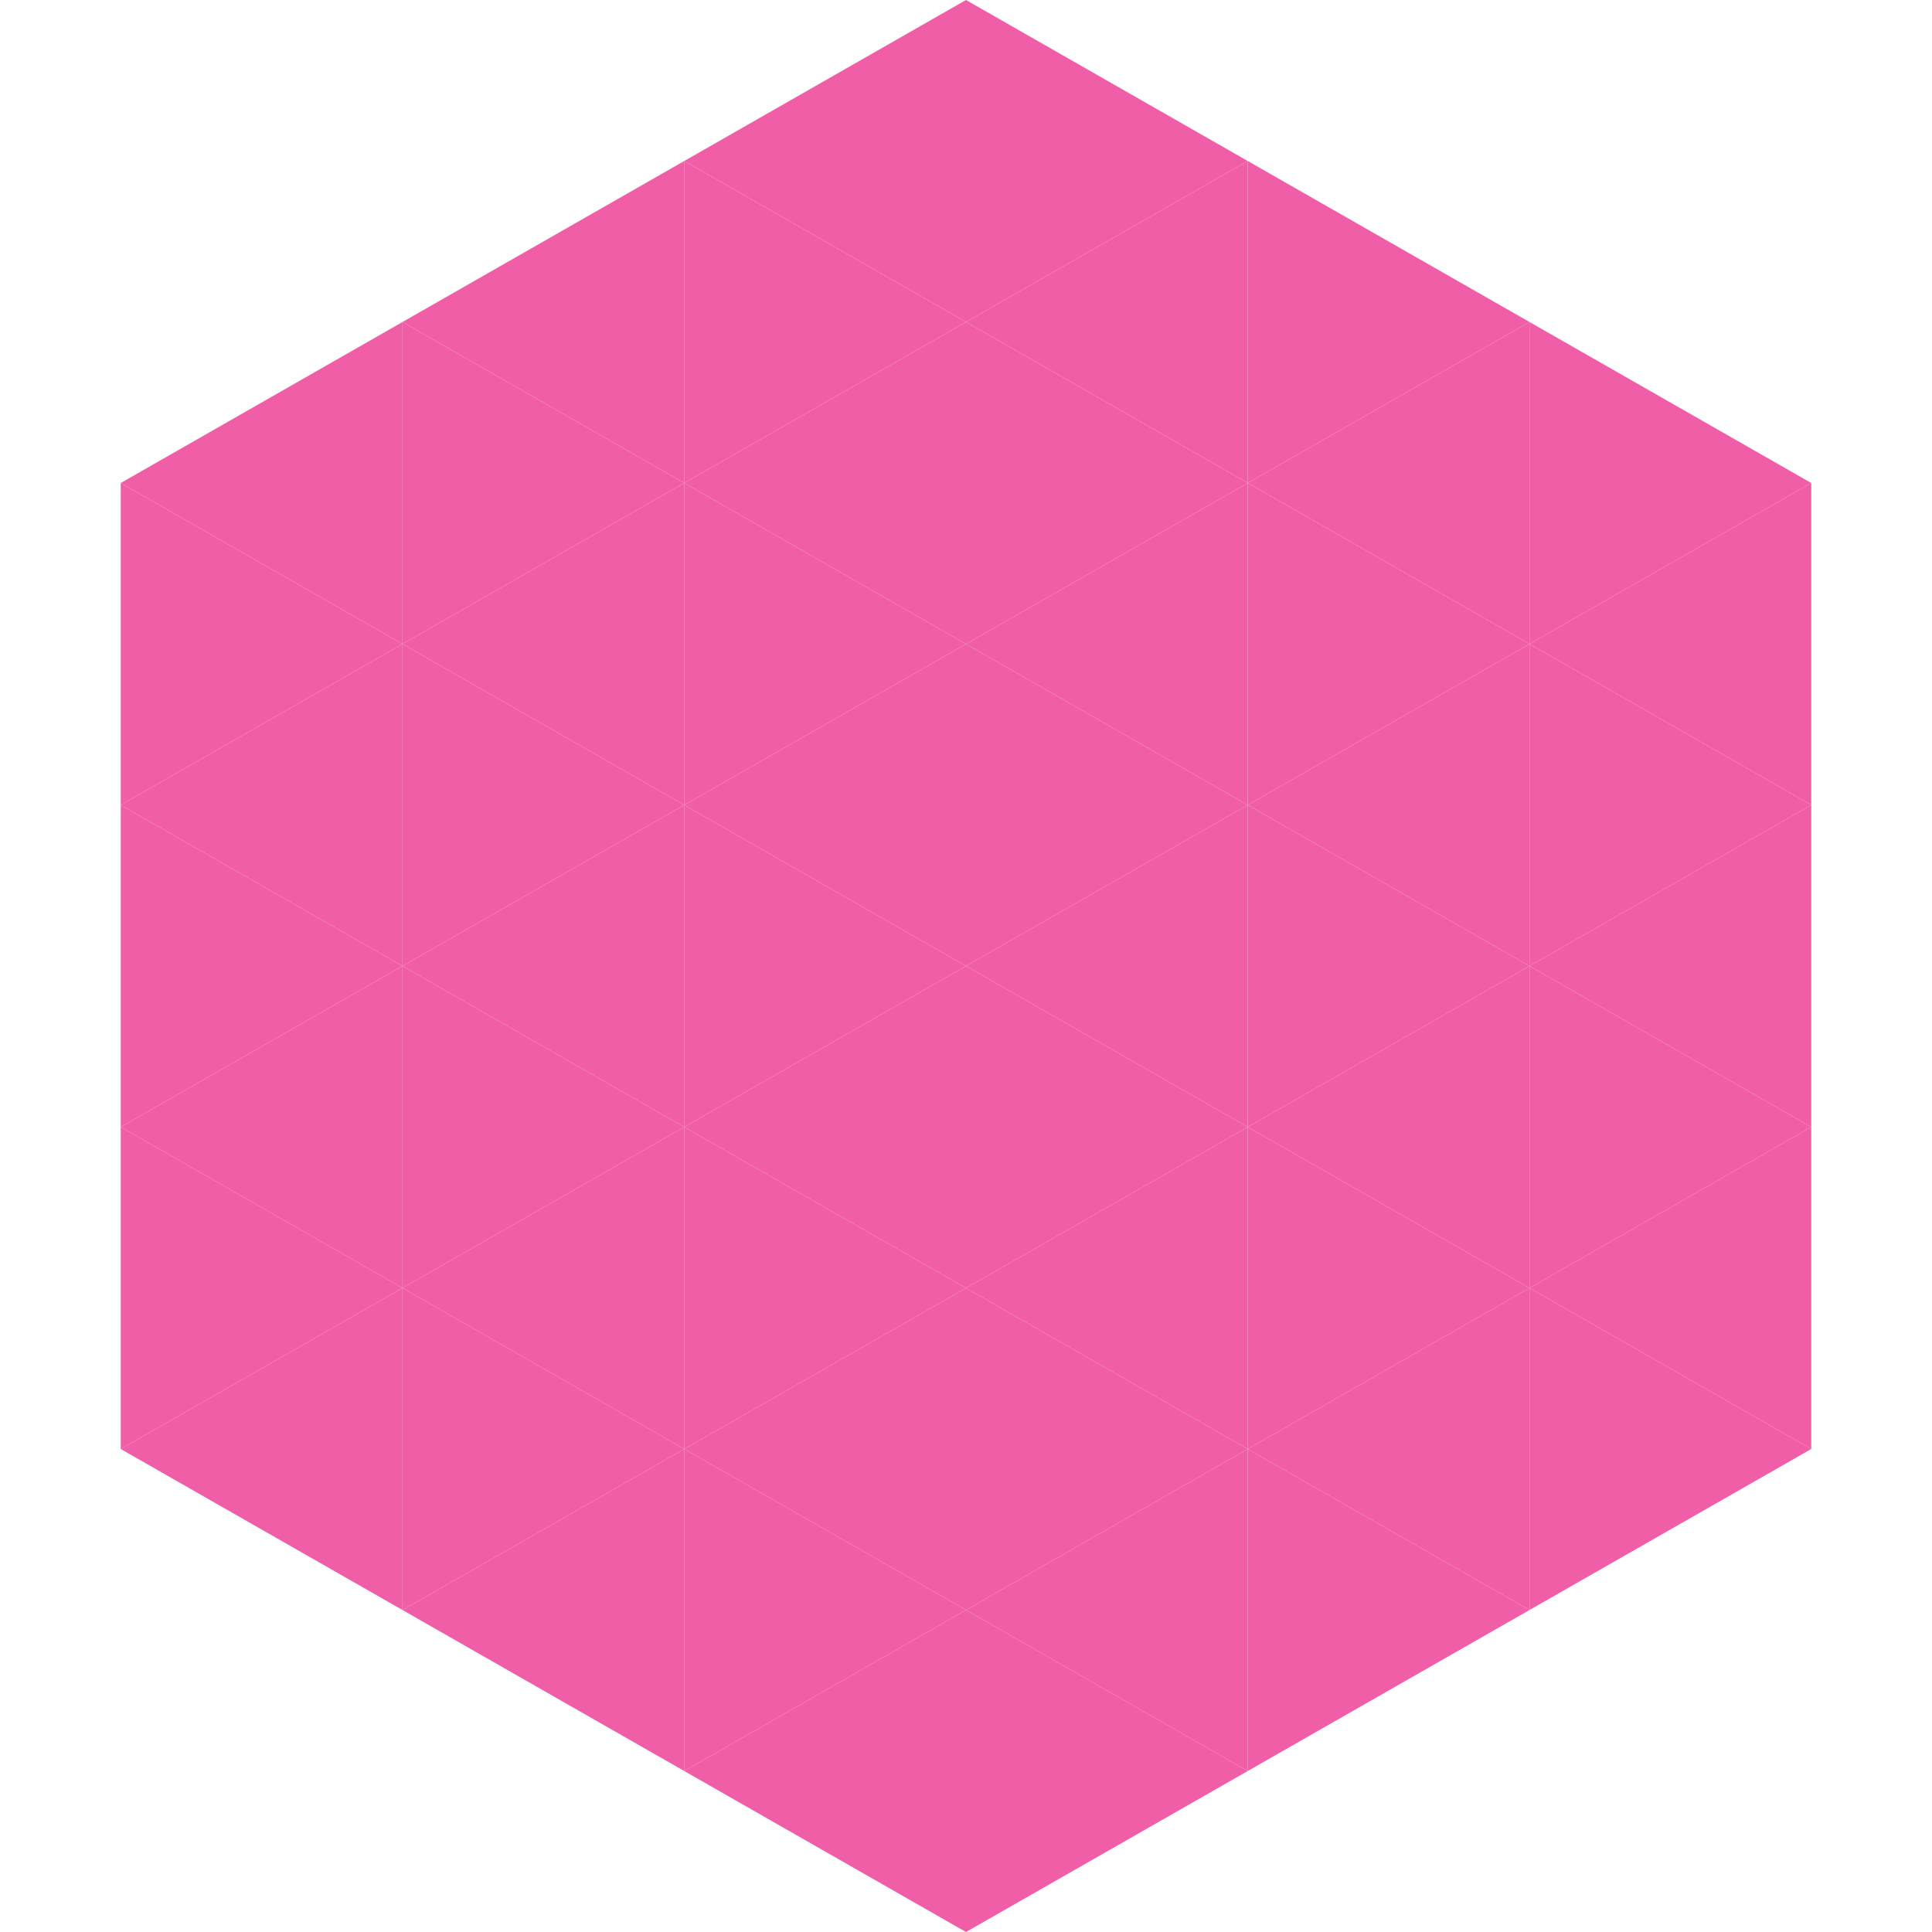
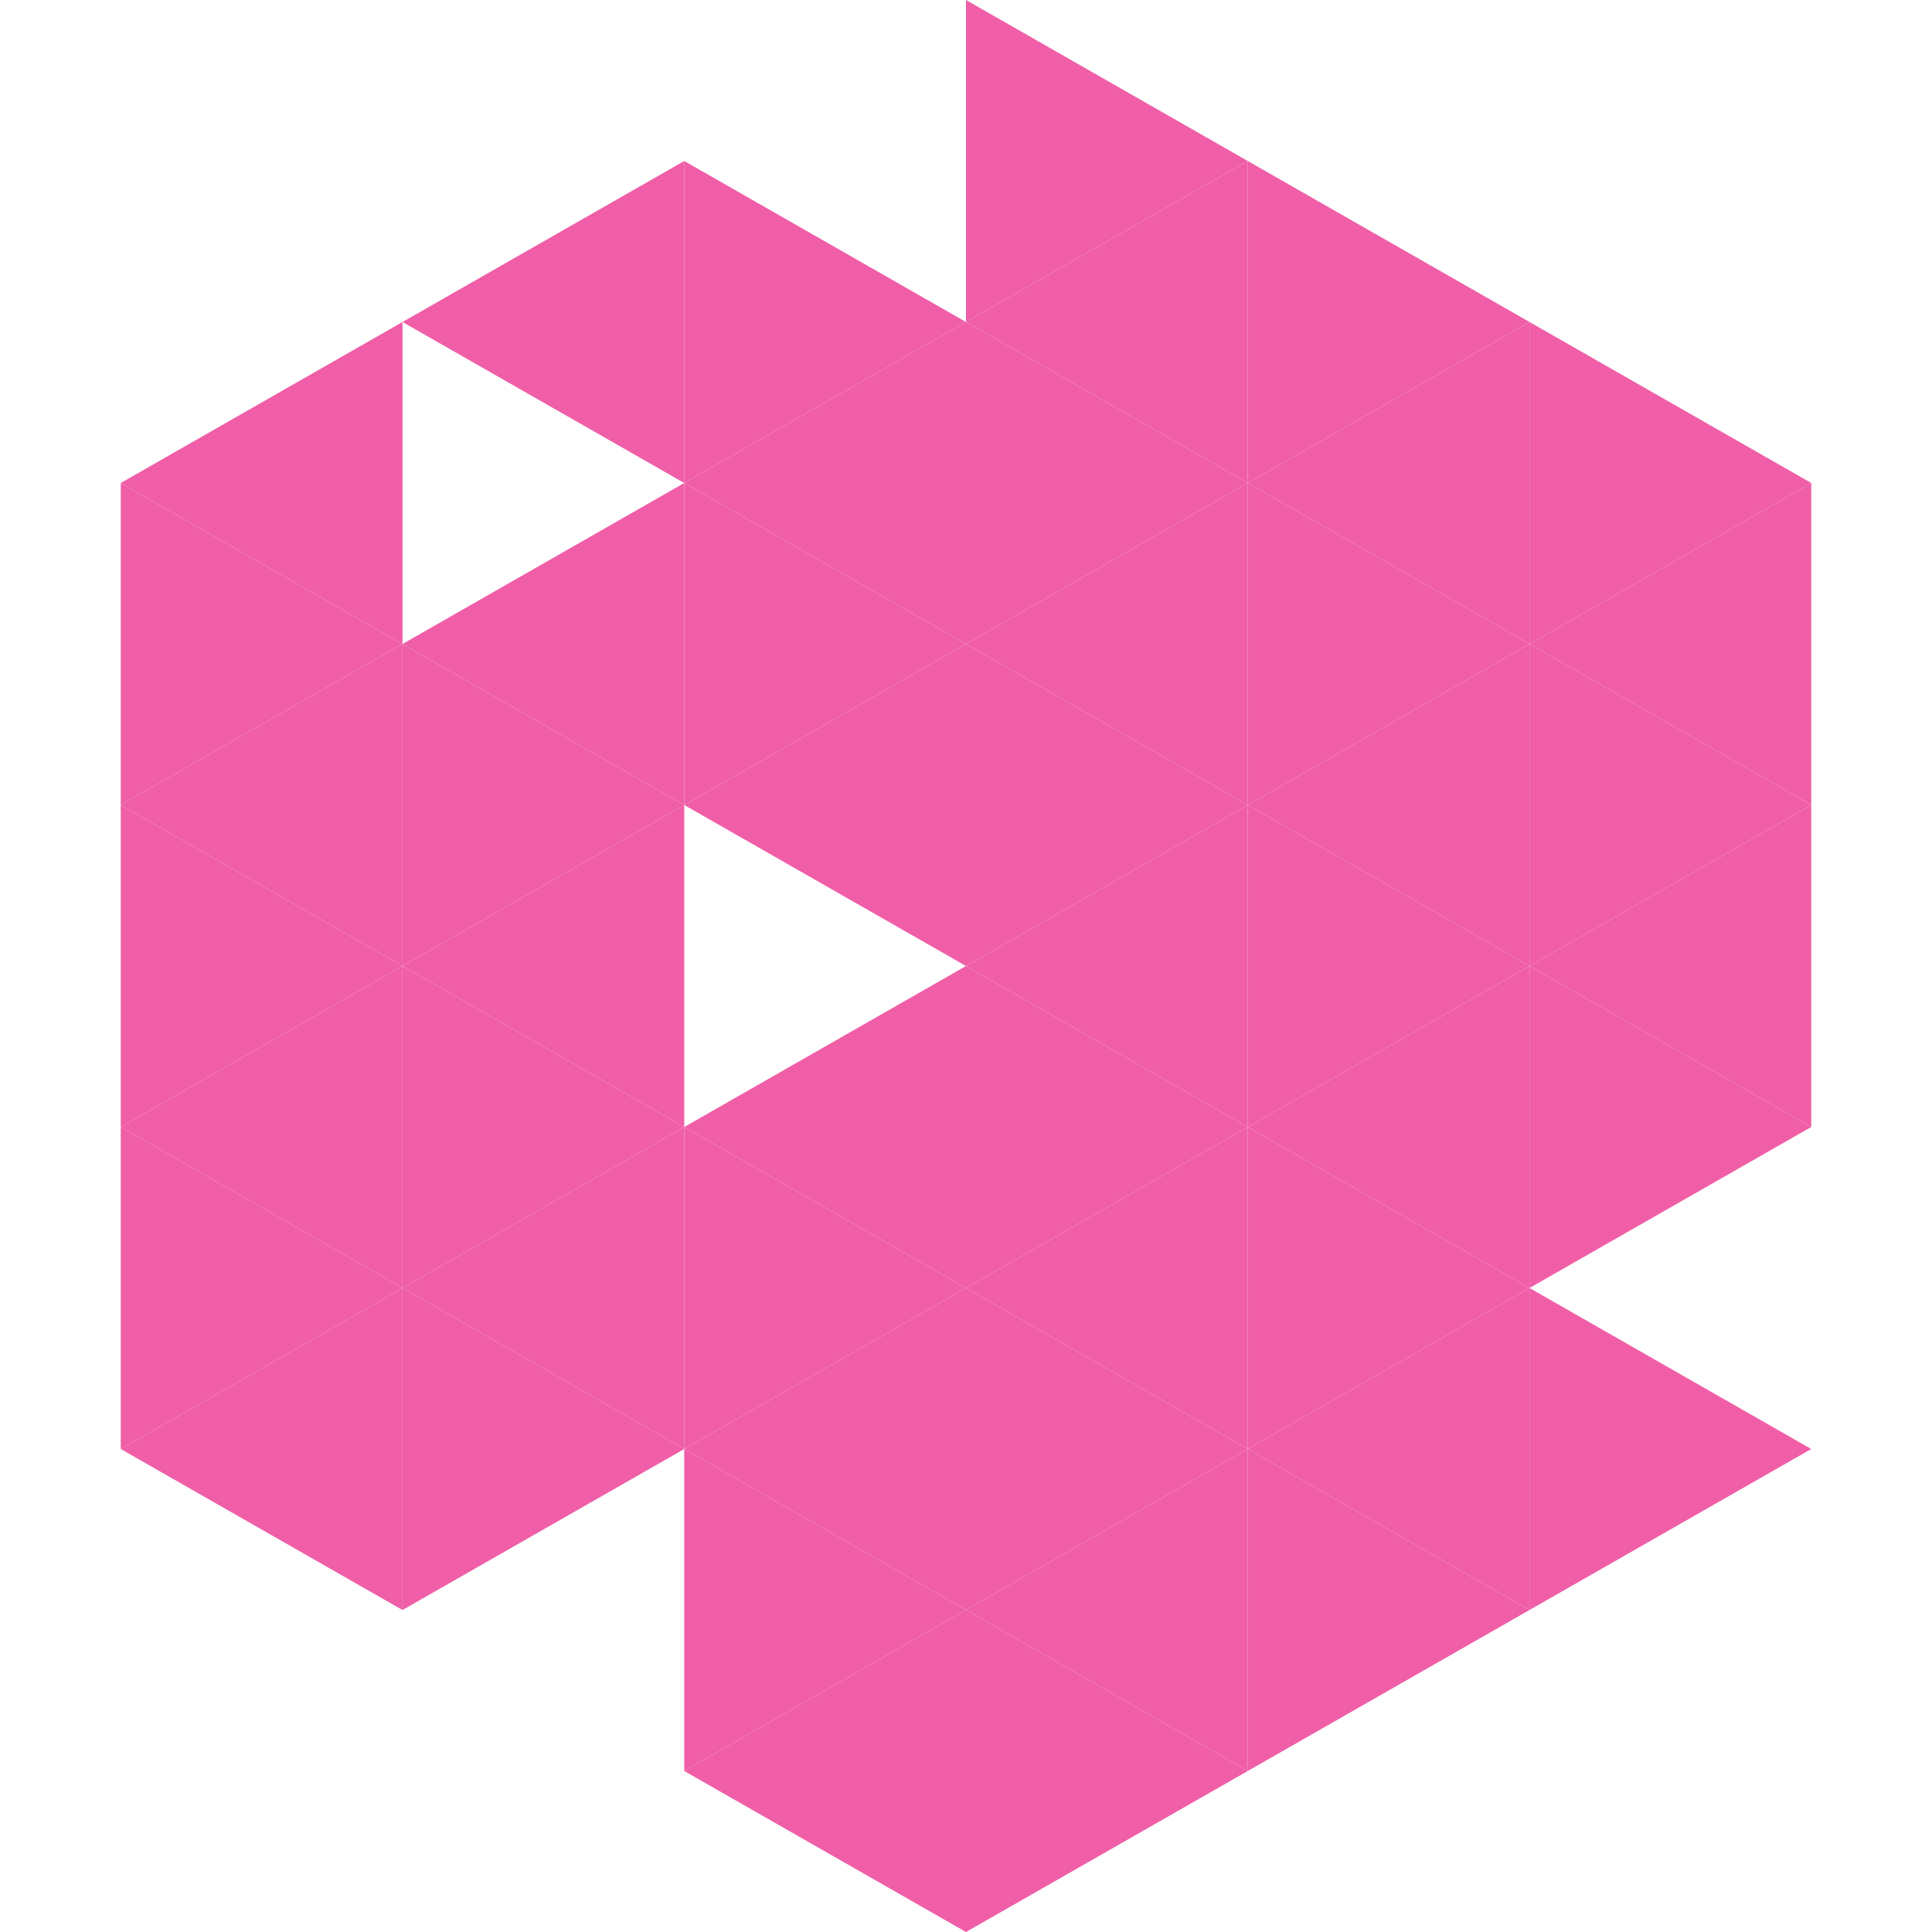
<svg xmlns="http://www.w3.org/2000/svg" width="240" height="240">
  <polygon points="50,40 15,60 50,80" style="fill:rgb(239,94,167)" />
  <polygon points="190,40 225,60 190,80" style="fill:rgb(239,94,167)" />
  <polygon points="15,60 50,80 15,100" style="fill:rgb(239,94,167)" />
  <polygon points="225,60 190,80 225,100" style="fill:rgb(239,94,167)" />
  <polygon points="50,80 15,100 50,120" style="fill:rgb(239,94,167)" />
  <polygon points="190,80 225,100 190,120" style="fill:rgb(239,94,167)" />
  <polygon points="15,100 50,120 15,140" style="fill:rgb(239,94,167)" />
  <polygon points="225,100 190,120 225,140" style="fill:rgb(239,94,167)" />
  <polygon points="50,120 15,140 50,160" style="fill:rgb(239,94,167)" />
  <polygon points="190,120 225,140 190,160" style="fill:rgb(239,94,167)" />
  <polygon points="15,140 50,160 15,180" style="fill:rgb(239,94,167)" />
-   <polygon points="225,140 190,160 225,180" style="fill:rgb(239,94,167)" />
  <polygon points="50,160 15,180 50,200" style="fill:rgb(239,94,167)" />
  <polygon points="190,160 225,180 190,200" style="fill:rgb(239,94,167)" />
  <polygon points="15,180 50,200 15,220" style="fill:rgb(255,255,255); fill-opacity:0" />
  <polygon points="225,180 190,200 225,220" style="fill:rgb(255,255,255); fill-opacity:0" />
  <polygon points="50,0 85,20 50,40" style="fill:rgb(255,255,255); fill-opacity:0" />
  <polygon points="190,0 155,20 190,40" style="fill:rgb(255,255,255); fill-opacity:0" />
  <polygon points="85,20 50,40 85,60" style="fill:rgb(239,94,167)" />
  <polygon points="155,20 190,40 155,60" style="fill:rgb(239,94,167)" />
-   <polygon points="50,40 85,60 50,80" style="fill:rgb(239,94,167)" />
  <polygon points="190,40 155,60 190,80" style="fill:rgb(239,94,167)" />
  <polygon points="85,60 50,80 85,100" style="fill:rgb(239,94,167)" />
  <polygon points="155,60 190,80 155,100" style="fill:rgb(239,94,167)" />
  <polygon points="50,80 85,100 50,120" style="fill:rgb(239,94,167)" />
  <polygon points="190,80 155,100 190,120" style="fill:rgb(239,94,167)" />
  <polygon points="85,100 50,120 85,140" style="fill:rgb(239,94,167)" />
  <polygon points="155,100 190,120 155,140" style="fill:rgb(239,94,167)" />
  <polygon points="50,120 85,140 50,160" style="fill:rgb(239,94,167)" />
  <polygon points="190,120 155,140 190,160" style="fill:rgb(239,94,167)" />
  <polygon points="85,140 50,160 85,180" style="fill:rgb(239,94,167)" />
  <polygon points="155,140 190,160 155,180" style="fill:rgb(239,94,167)" />
  <polygon points="50,160 85,180 50,200" style="fill:rgb(239,94,167)" />
  <polygon points="190,160 155,180 190,200" style="fill:rgb(239,94,167)" />
-   <polygon points="85,180 50,200 85,220" style="fill:rgb(239,94,167)" />
  <polygon points="155,180 190,200 155,220" style="fill:rgb(239,94,167)" />
-   <polygon points="120,0 85,20 120,40" style="fill:rgb(239,94,167)" />
  <polygon points="120,0 155,20 120,40" style="fill:rgb(239,94,167)" />
  <polygon points="85,20 120,40 85,60" style="fill:rgb(239,94,167)" />
  <polygon points="155,20 120,40 155,60" style="fill:rgb(239,94,167)" />
  <polygon points="120,40 85,60 120,80" style="fill:rgb(239,94,167)" />
  <polygon points="120,40 155,60 120,80" style="fill:rgb(239,94,167)" />
  <polygon points="85,60 120,80 85,100" style="fill:rgb(239,94,167)" />
  <polygon points="155,60 120,80 155,100" style="fill:rgb(239,94,167)" />
  <polygon points="120,80 85,100 120,120" style="fill:rgb(239,94,167)" />
  <polygon points="120,80 155,100 120,120" style="fill:rgb(239,94,167)" />
-   <polygon points="85,100 120,120 85,140" style="fill:rgb(239,94,167)" />
  <polygon points="155,100 120,120 155,140" style="fill:rgb(239,94,167)" />
  <polygon points="120,120 85,140 120,160" style="fill:rgb(239,94,167)" />
  <polygon points="120,120 155,140 120,160" style="fill:rgb(239,94,167)" />
  <polygon points="85,140 120,160 85,180" style="fill:rgb(239,94,167)" />
  <polygon points="155,140 120,160 155,180" style="fill:rgb(239,94,167)" />
  <polygon points="120,160 85,180 120,200" style="fill:rgb(239,94,167)" />
  <polygon points="120,160 155,180 120,200" style="fill:rgb(239,94,167)" />
  <polygon points="85,180 120,200 85,220" style="fill:rgb(239,94,167)" />
  <polygon points="155,180 120,200 155,220" style="fill:rgb(239,94,167)" />
  <polygon points="120,200 85,220 120,240" style="fill:rgb(239,94,167)" />
  <polygon points="120,200 155,220 120,240" style="fill:rgb(239,94,167)" />
  <polygon points="85,220 120,240 85,260" style="fill:rgb(255,255,255); fill-opacity:0" />
  <polygon points="155,220 120,240 155,260" style="fill:rgb(255,255,255); fill-opacity:0" />
</svg>